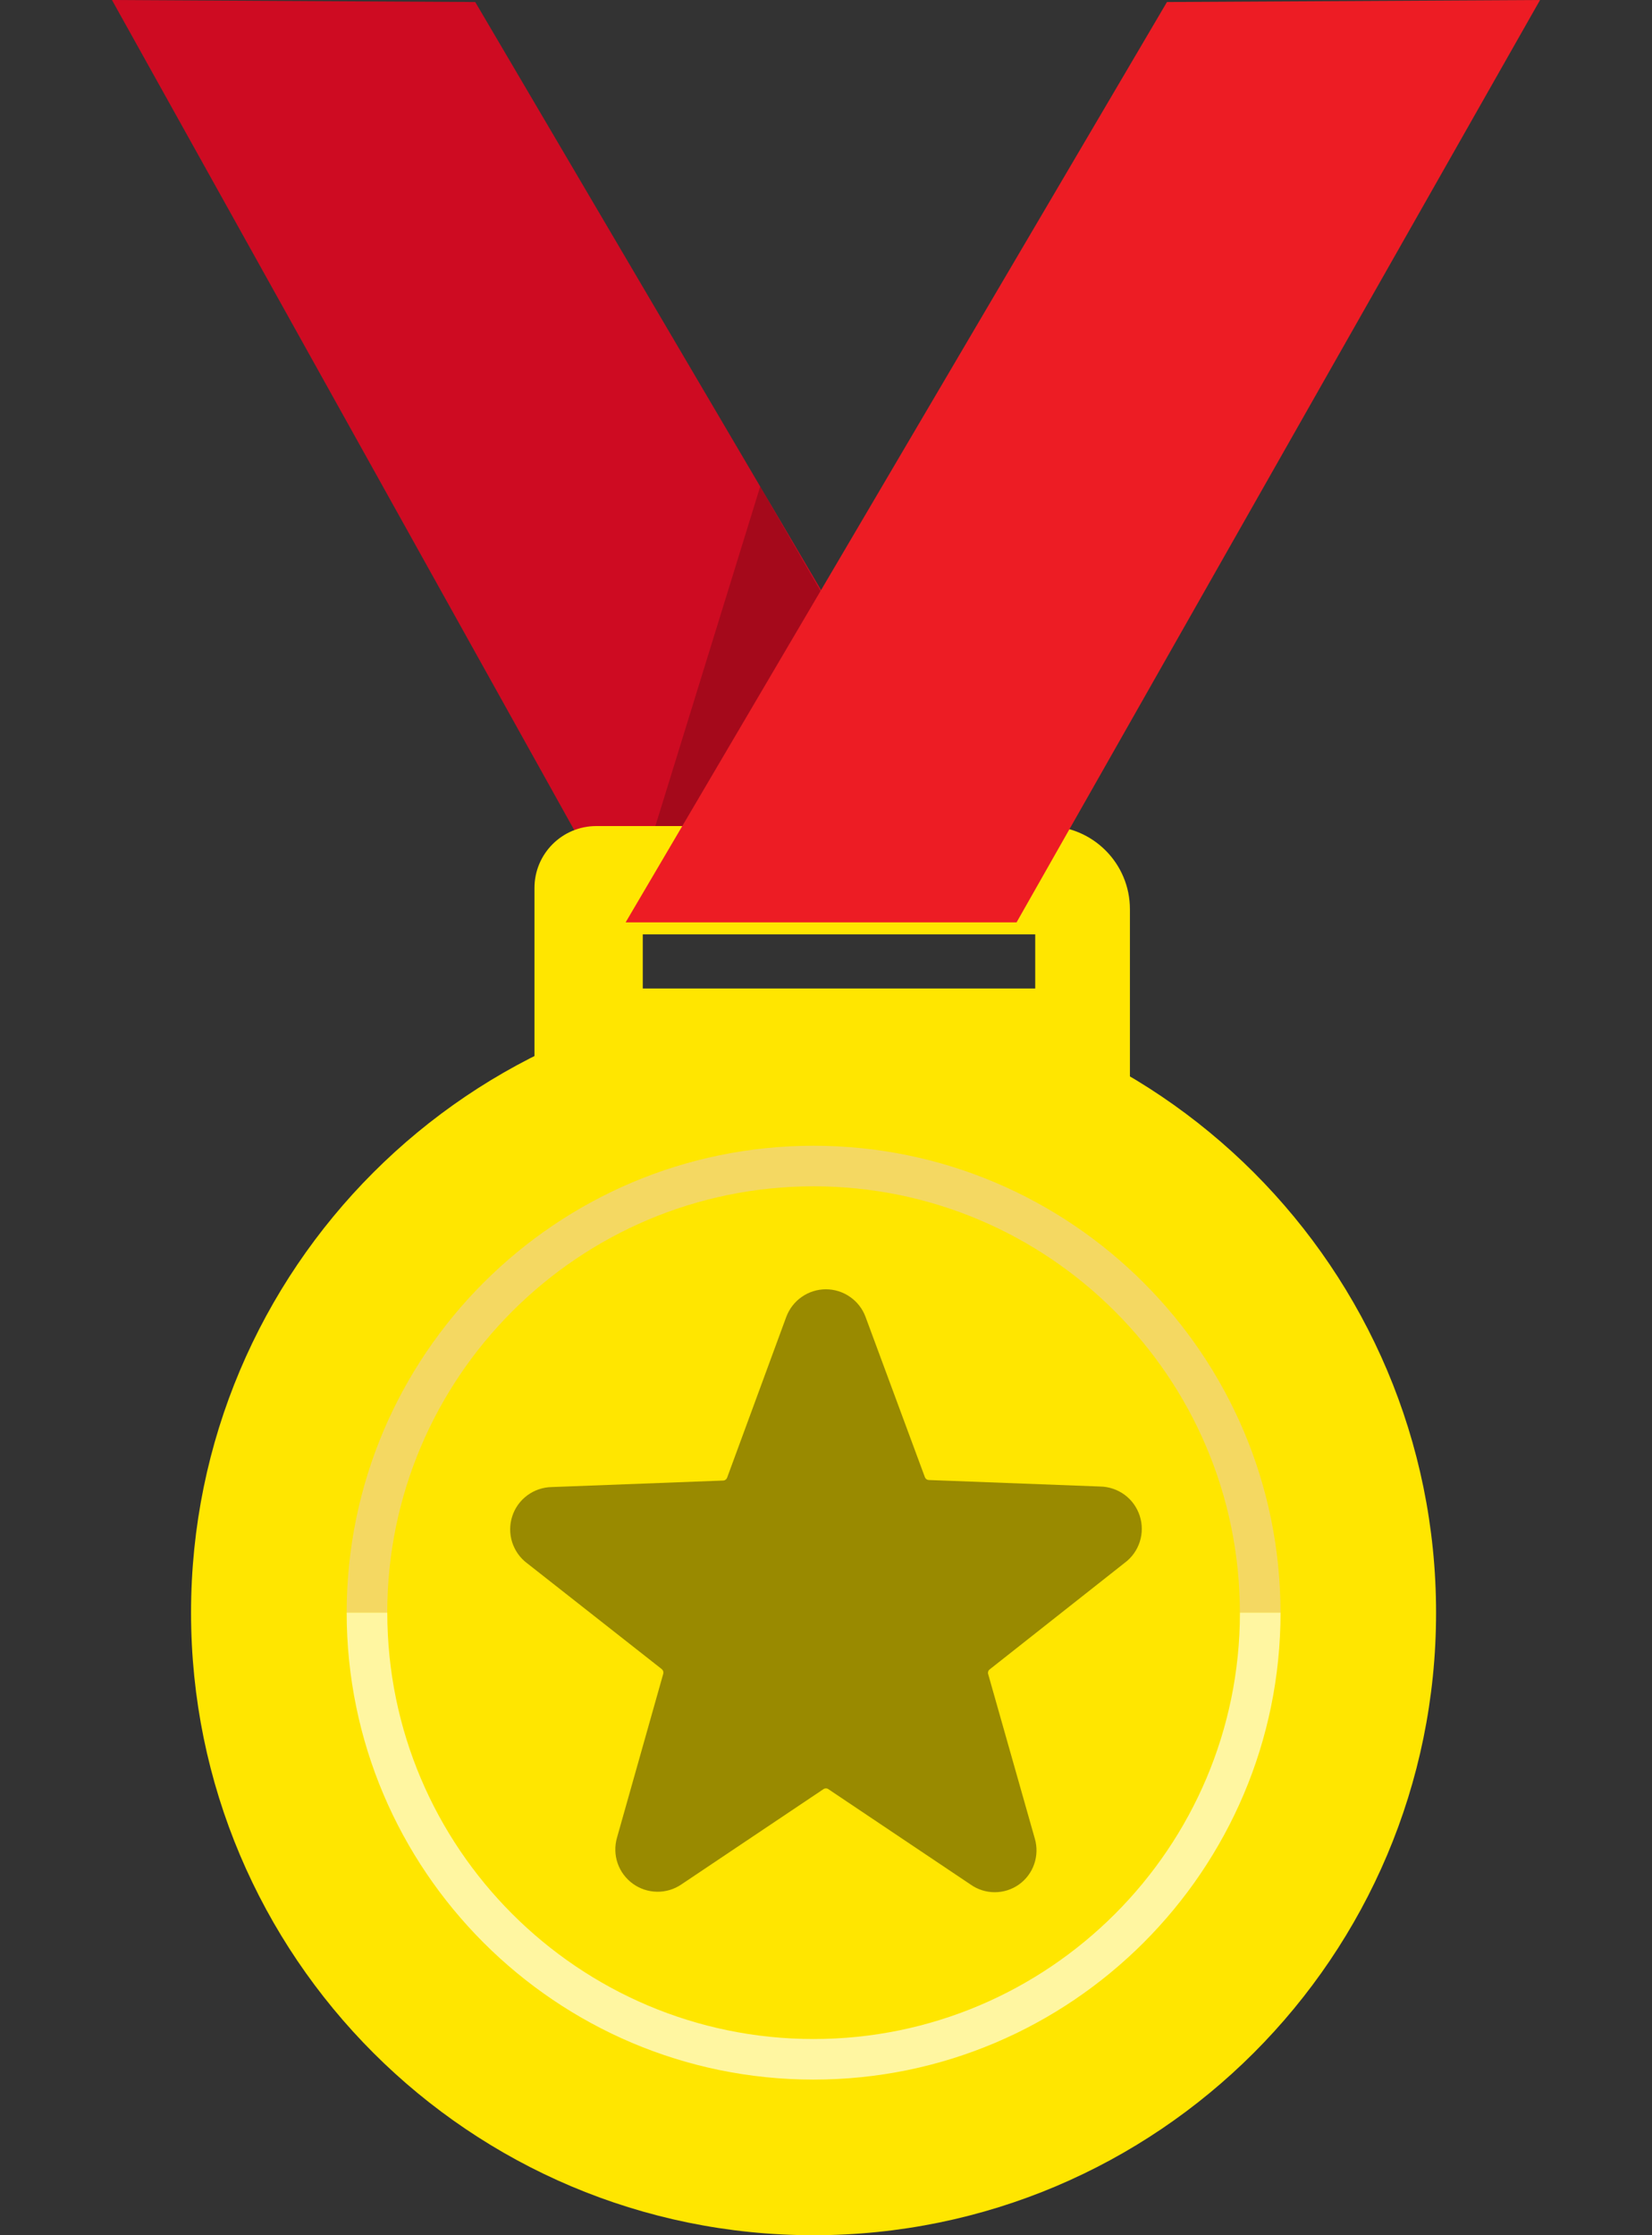
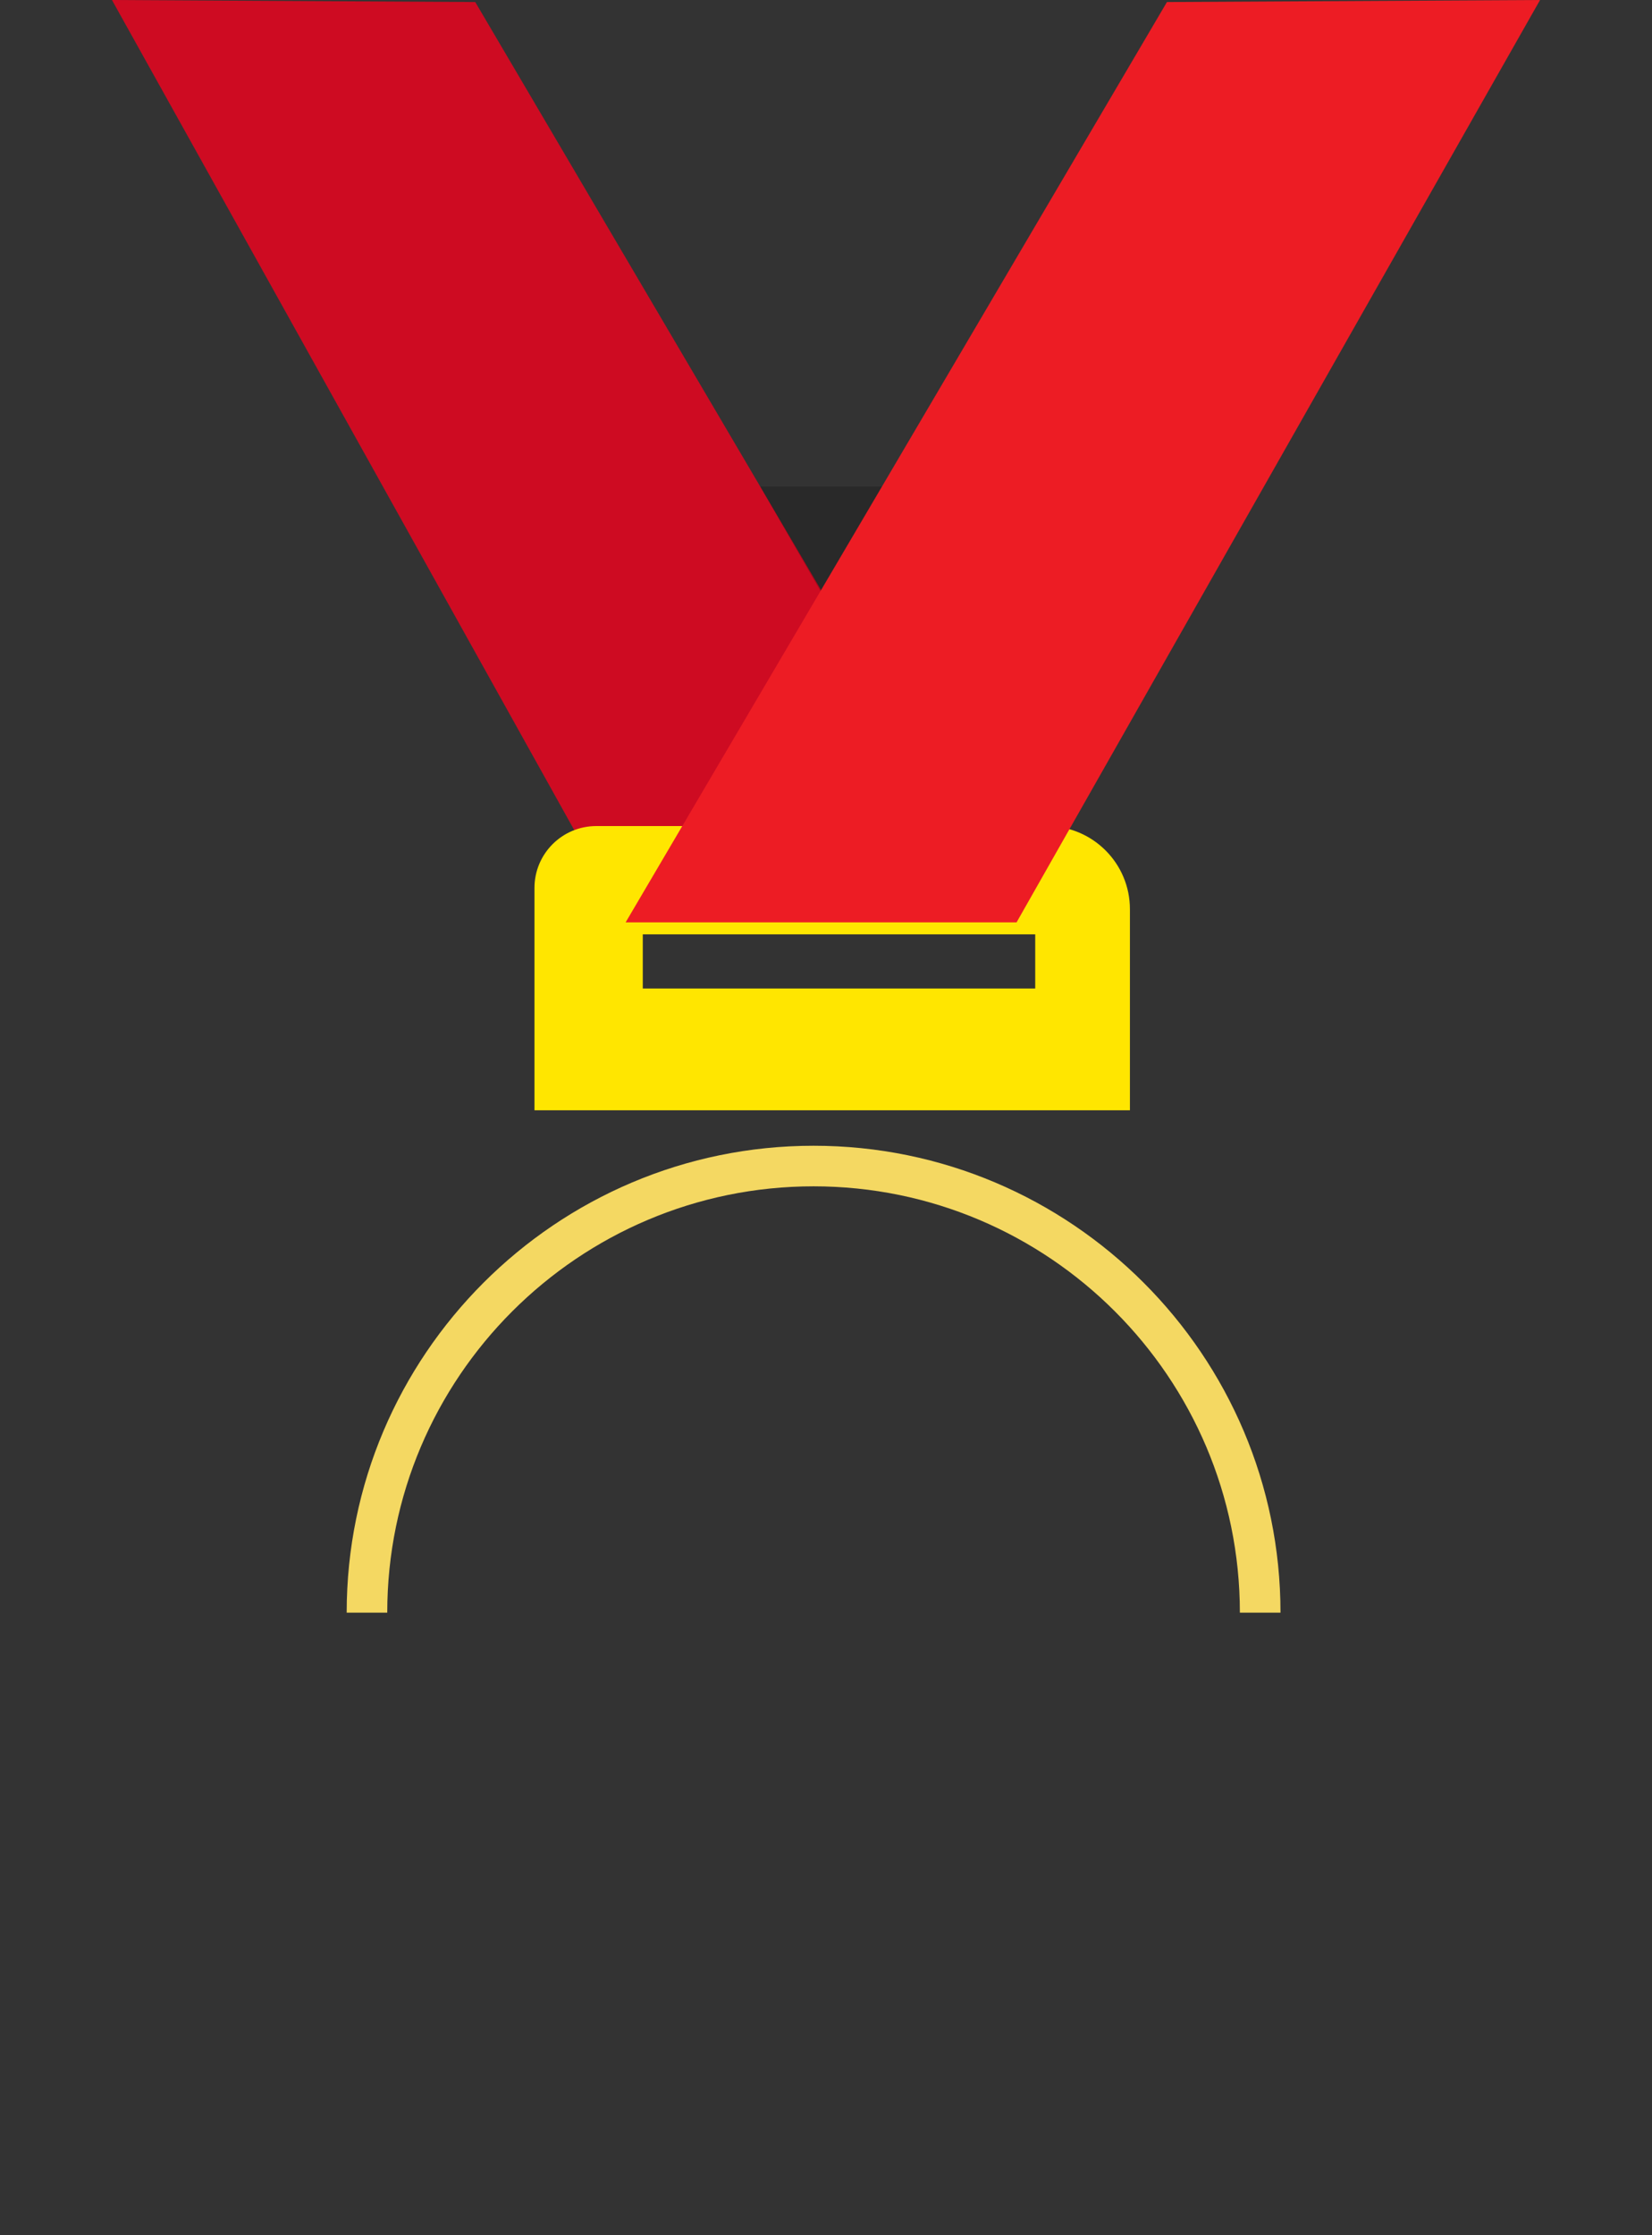
<svg xmlns="http://www.w3.org/2000/svg" width="34" height="46" viewBox="0 0 34 46" fill="none">
  <rect x="0" y="0" width="34" height="46" fill="#333333" stroke="none" />
-   <path d="M16.744 46C23.82 46 29.556 40.264 29.556 33.188C29.556 26.112 23.82 20.376 16.744 20.376C9.668 20.376 3.932 26.112 3.932 33.188C3.932 40.264 9.668 46 16.744 46Z" fill="#FFE600" />
  <path d="M26.354 33.188H25.518C25.518 28.35 21.582 24.414 16.744 24.414C11.906 24.414 7.97 28.35 7.97 33.188H7.135C7.135 27.889 11.446 23.579 16.744 23.579C22.043 23.578 26.354 27.889 26.354 33.188Z" fill="#F4D862" />
-   <path d="M16.744 42.797C11.445 42.797 7.135 38.486 7.135 33.188H7.971C7.971 38.026 11.907 41.962 16.745 41.962C21.583 41.962 25.519 38.026 25.519 33.188H26.355C26.354 38.486 22.043 42.797 16.744 42.797Z" fill="#FFF6A1" />
  <path d="M9.781 0.042L2.304 0L12.876 18.982H20.922L9.781 0.042Z" fill="#CE0B22" />
-   <path opacity="0.2" d="M15.646 10.012L12.876 18.982H18.416L19.672 16.996L15.646 10.012Z" fill="black" />
+   <path opacity="0.2" d="M15.646 10.012H18.416L19.672 16.996L15.646 10.012Z" fill="black" />
  <path d="M21.543 17H12.273C11.57 17 11 17.57 11 18.273V22.849H23.255V18.713C23.256 17.767 22.489 17 21.543 17ZM21.306 20.343H13.229V19.229H21.306V20.343Z" fill="#FFE600" />
  <path d="M24.017 0.042L31.696 0L20.922 18.982H12.876L24.017 0.042Z" fill="#ED1C24" />
-   <path opacity="0.4" d="M23.149 32.161C23.295 32.053 23.403 31.901 23.458 31.728C23.514 31.555 23.513 31.368 23.457 31.195C23.401 31.022 23.293 30.87 23.147 30.763C23.001 30.655 22.824 30.595 22.643 30.592L19.113 30.458C19.096 30.457 19.079 30.451 19.065 30.44C19.051 30.429 19.041 30.415 19.035 30.399L17.815 27.104C17.754 26.936 17.642 26.792 17.496 26.69C17.35 26.588 17.176 26.533 16.998 26.533C16.82 26.533 16.646 26.588 16.5 26.69C16.354 26.792 16.243 26.937 16.181 27.104L14.965 30.41C14.959 30.426 14.948 30.44 14.935 30.451C14.921 30.462 14.905 30.468 14.887 30.469L11.356 30.603C11.174 30.606 10.998 30.666 10.852 30.774C10.706 30.882 10.597 31.033 10.542 31.206C10.486 31.379 10.486 31.566 10.541 31.739C10.597 31.912 10.704 32.064 10.85 32.172L13.619 34.349C13.632 34.36 13.643 34.375 13.649 34.391C13.654 34.408 13.655 34.426 13.651 34.443L12.698 37.82C12.649 37.992 12.653 38.175 12.711 38.344C12.769 38.513 12.879 38.66 13.023 38.765C13.168 38.87 13.341 38.928 13.521 38.931C13.7 38.934 13.875 38.882 14.023 38.781L16.949 36.819C16.963 36.809 16.98 36.804 16.998 36.804C17.016 36.804 17.033 36.809 17.047 36.819L19.973 38.781C20.119 38.885 20.294 38.941 20.473 38.941C20.652 38.941 20.827 38.885 20.973 38.781C21.118 38.677 21.227 38.531 21.285 38.362C21.343 38.193 21.348 38.011 21.298 37.839L20.337 34.45C20.332 34.433 20.333 34.415 20.338 34.398C20.343 34.381 20.354 34.367 20.368 34.356L23.149 32.161Z" fill="black" />
</svg>